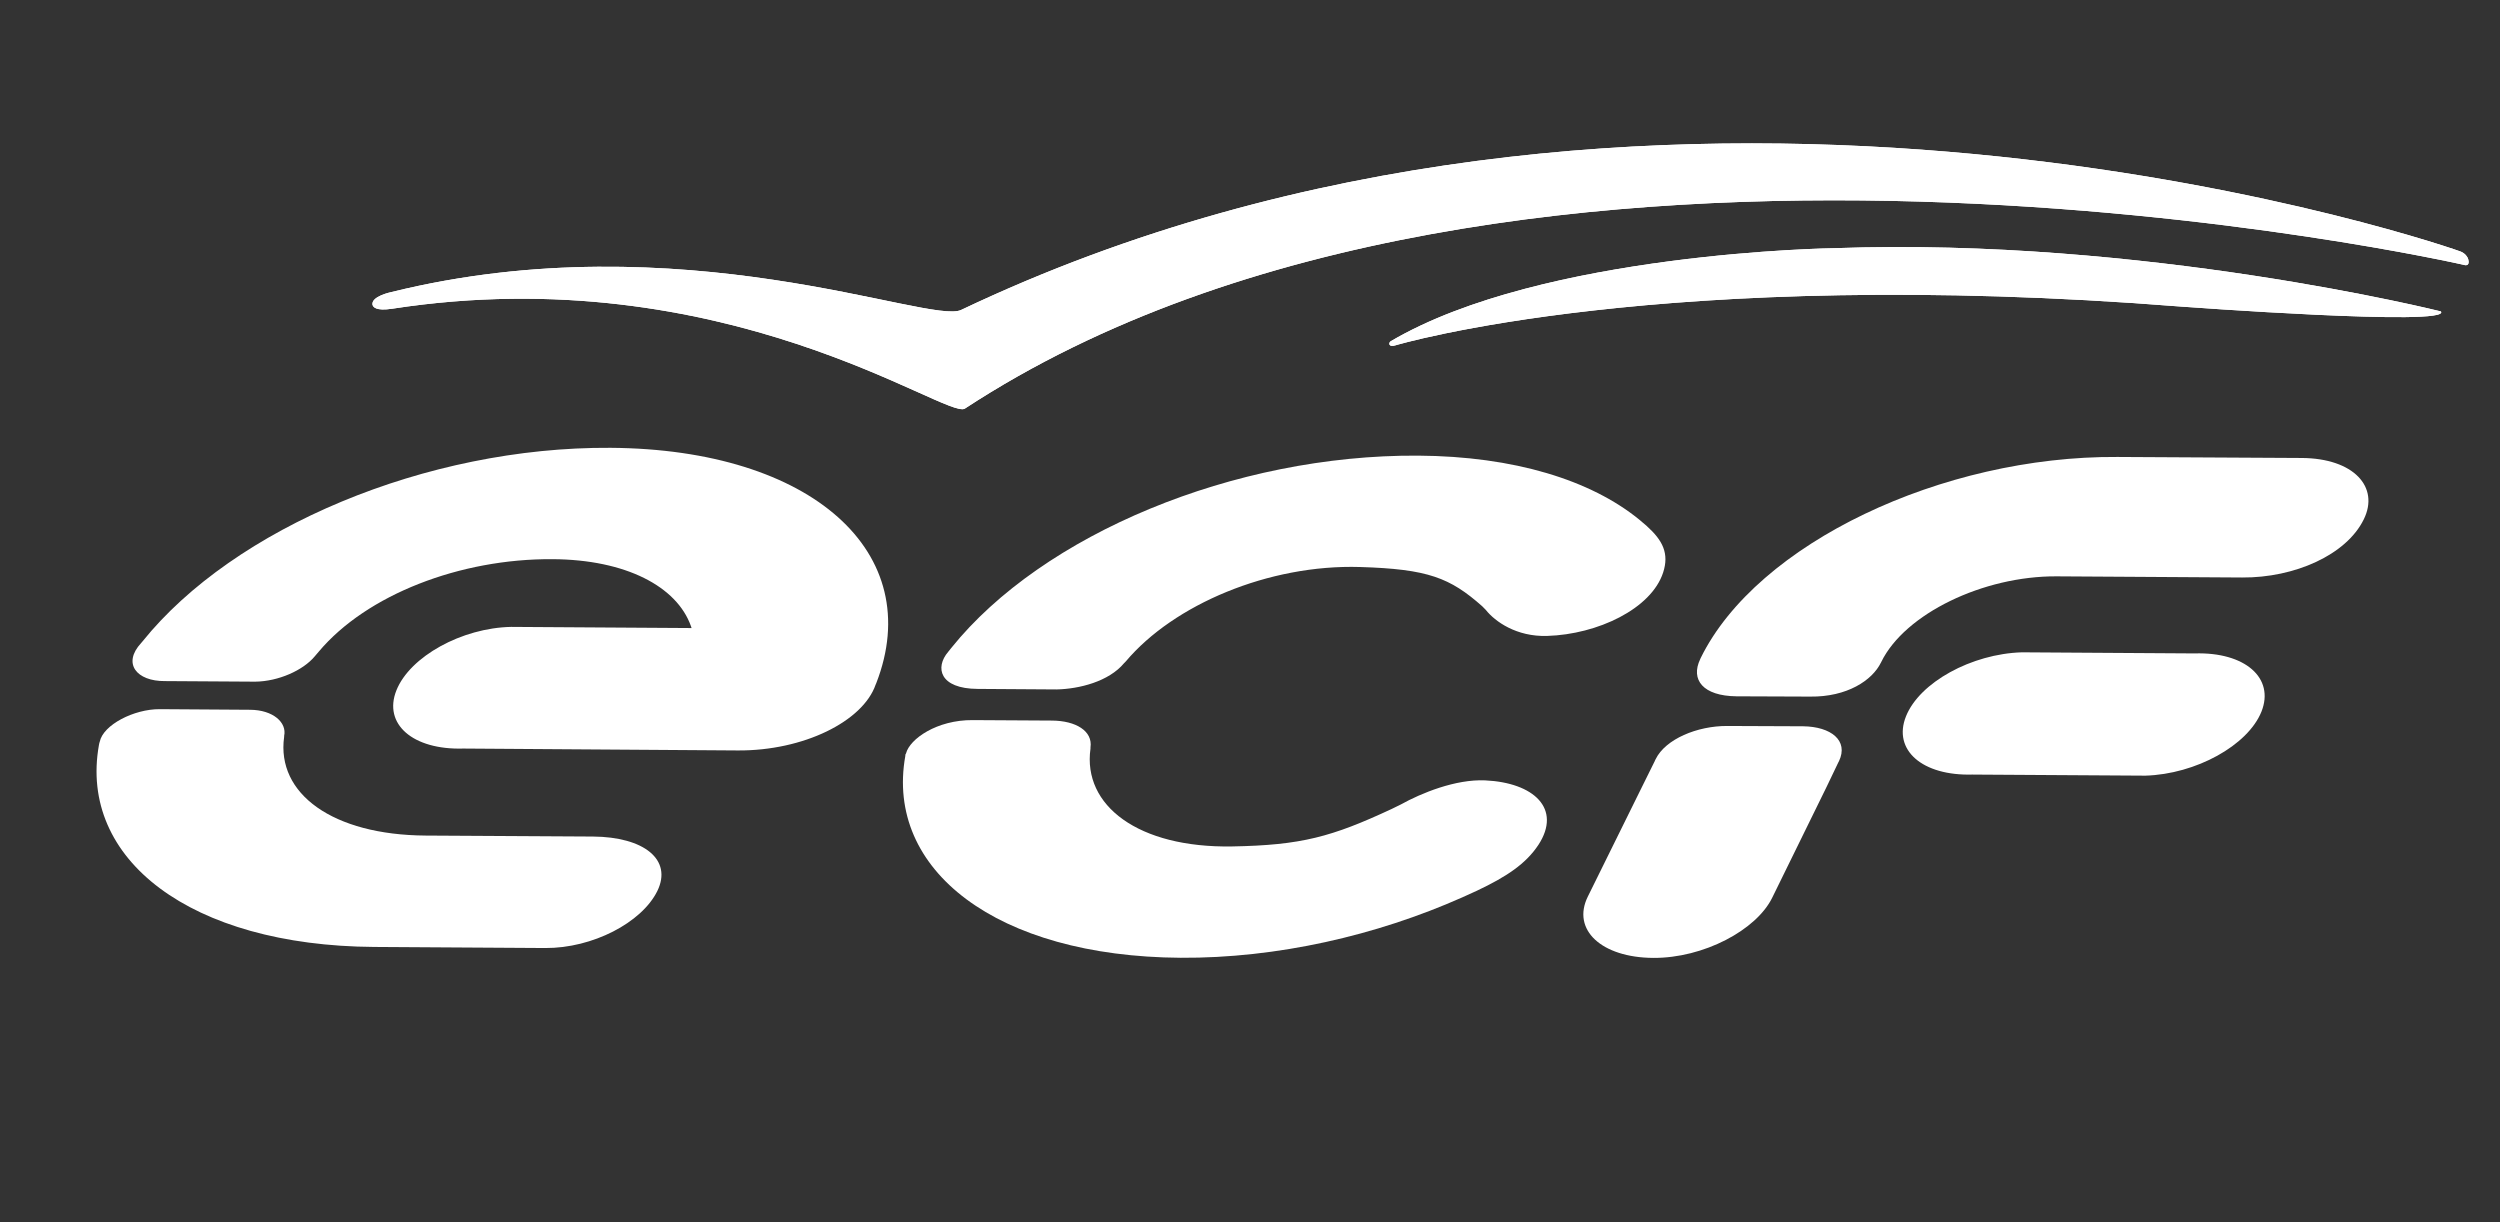
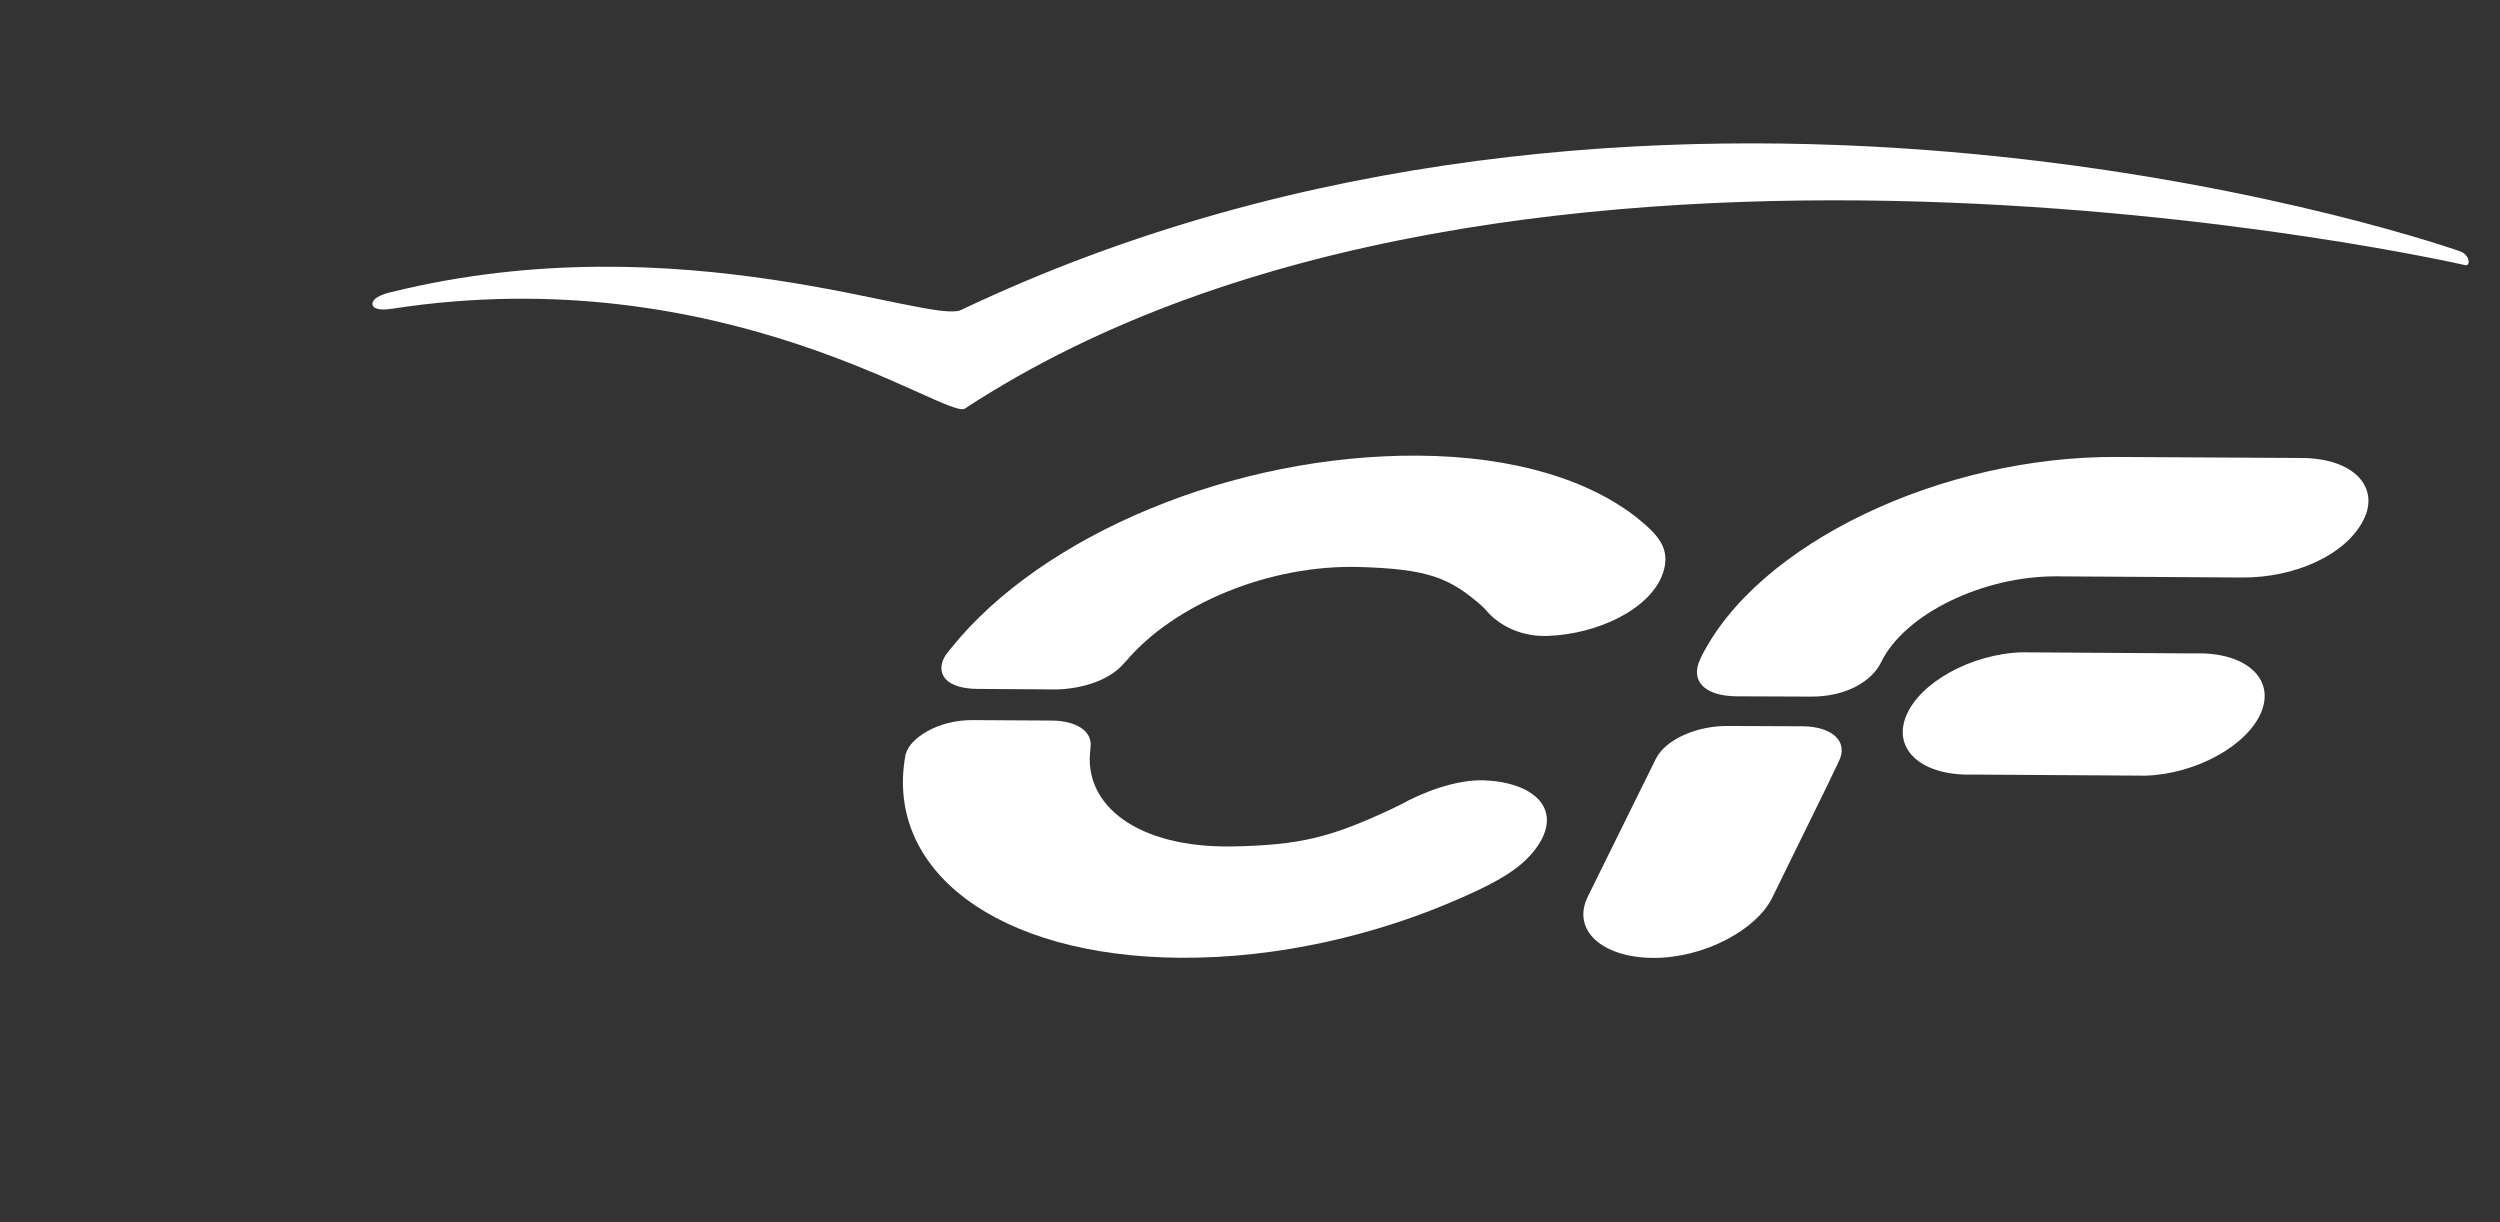
<svg xmlns="http://www.w3.org/2000/svg" id="Calque_1" viewBox="0 0 949 464">
  <rect x="0" y="0" width="949" height="464" fill="#333333" stroke="none" />
  <defs>
    <style>.cls-1{fill:#fff;}</style>
  </defs>
-   <path class="cls-1" d="M141.39,115.6c-.42-3.14,6.97-4.68,6.97-4.68,110.24-27.29,204.49,12.44,216.47,6.74,259.78-123.52,549.42-29.25,569.12-22.21,1.69,.61,2.8,2.03,3.04,3.18,.58,2.43-1.28,2.02-1.28,2.02l-.57-.14S574.88,18.36,366.25,155.11c-6.73,4.41-91.32-57.34-217.3-37.93-6.39,1-7.41-.71-7.56-1.58Z" />
  <path class="cls-1" d="M748.88,294.02c-19.16,.6-30.5-9.3-25.36-22.12,5.13-12.82,24.82-23.7,44-24.28l65.54,.42c19.14-.6,30.5,9.32,25.38,22.12-5.17,12.82-24.89,23.7-44.03,24.28l-65.53-.41Z" />
  <path class="cls-1" d="M713.99,251.54c-3.29,6.73-12.86,13.06-26.82,12.89l-28.01-.11c-12.7-.14-17.51-6.27-13.76-14.12l.19-.43c21.37-43.54,91.73-76.76,158.16-76.31l70.01,.39c19.65,.12,29.6,10.99,23.53,23.3-6.64,13.56-26.33,22.2-46.14,22.07l-70.44-.44c-27.85-.17-57.61,14.21-66.57,32.47l-.14,.31Z" />
  <path class="cls-1" d="M628.15,288.86l.35-.71c3.71-7.55,15.72-12.63,27.21-12.57l28.82,.12c10.47,.14,17.28,5.38,13.55,13.23l-.27,.51-4.4,9.19-20.64,42.06c-5.98,12.35-26.15,23.06-45.22,22.93-19.58-.12-31.02-10.64-24.83-23.25l19.49-39.47,5.96-12.04Z" />
-   <path class="cls-1" d="M262.52,238.41l-68.48-.44c-18.7,.36-38.41,11.24-43.55,24.06-5.14,12.82,6.22,22.7,25.38,22.12l104.23,.72c24.82,.17,47.48-11,52.3-25.01l.22-.49c19.22-49.44-24.3-88.88-100.87-89.38-69.89-.46-142.97,30.38-177.66,73.5l-.51,.6c-7.23,7.81-1.69,14.53,8.98,14.45l34.3,.22c8.89-.1,18.19-4.34,22.54-9.52l1.63-1.91c18.12-21.53,53.55-35.32,88.74-35.07,27.85,.16,47.17,10.41,52.5,25.39l.25,.76Z" />
  <path class="cls-1" d="M560.61,338.13c11.29-5.33,18.62-10.23,23.37-17.42,8.97-13.74-1.75-23.63-20.21-24.48-11.23-.51-24.28,4.85-32,9.14l-3.57,1.75c-22.66,10.55-34.2,13.73-60.54,14.19-35.57,.59-56.74-15.51-53.71-37.12v-.45c.92-6.24-5.55-10.14-14.58-10.21l-30.13-.18c-13.64-.1-23.9,7.19-25.3,12.61l-.26,.51-.02,.48c-7.74,43.3,34.62,76.16,104.51,76.62,36.53,.23,74.28-8.43,106.92-22.93l5.54-2.52Z" />
-   <path class="cls-1" d="M161.56,317.18c-35.17-.22-56.74-15.83-53.7-37.47v-.34c1.12-5.06-4.15-9.89-12.95-9.94l-34.28-.23c-9.82-.05-21.45,5.97-22.76,12.34l-.16,.51-.16,.78c-7.73,43.3,34.63,76.17,104.5,76.63l64.93,.41c17.87,.11,36.61-9.59,42.54-21.64,5.82-11.89-5.03-20.54-24.44-20.68l-63.53-.37Z" />
  <path class="cls-1" d="M625.17,199.74c6.03,5.44,8.5,10.39,6.15,17.61-4.49,13.75-24.85,23.47-44.03,24.05-11.65,.37-19.81-5.5-23.27-9.87l-1.4-1.42c-12.2-10.78-20.54-14.09-46.28-14.87-34.74-1.08-70.86,14.32-88.98,35.83l-.67,.68c-5.8,6.96-17.03,9.78-25.6,9.96l-29.96-.2c-14.56-.08-16.26-8.15-11.21-14.06l.59-.74,.59-.74c34.67-43.12,107.34-73.45,177.22-73.01,36.52,.23,65.54,9.34,83.81,24.18l3.04,2.58Z" />
  <path class="cls-1" d="M141.39,115.6c-.42-3.14,6.97-4.68,6.97-4.68,110.24-27.29,204.49,12.44,216.47,6.74,259.78-123.52,549.42-29.25,569.12-22.21,1.69,.61,2.8,2.03,3.04,3.18,.58,2.43-1.28,2.02-1.28,2.02l-.57-.14S574.88,18.36,366.25,155.11c-6.73,4.41-91.32-57.34-217.3-37.93-6.39,1-7.41-.71-7.56-1.58Z" />
-   <path class="cls-1" d="M527.97,129.51c57.54-33.86,168.43-35.3,168.43-35.3,117.42-4.24,230.16,24.01,230.16,24.01,4.44,5.79-98.44-1.83-98.44-1.83-197.26-15.67-298.35,14.68-298.35,14.68-2.77,.92-2.76-1.01-1.8-1.57Z" />
-   <path class="cls-1" d="M527.97,129.51c57.54-33.86,168.43-35.3,168.43-35.3,117.42-4.24,230.16,24.01,230.16,24.01,4.44,5.79-98.44-1.83-98.44-1.83-197.26-15.67-298.35,14.68-298.35,14.68-2.77,.92-2.76-1.01-1.8-1.57Z" />
</svg>